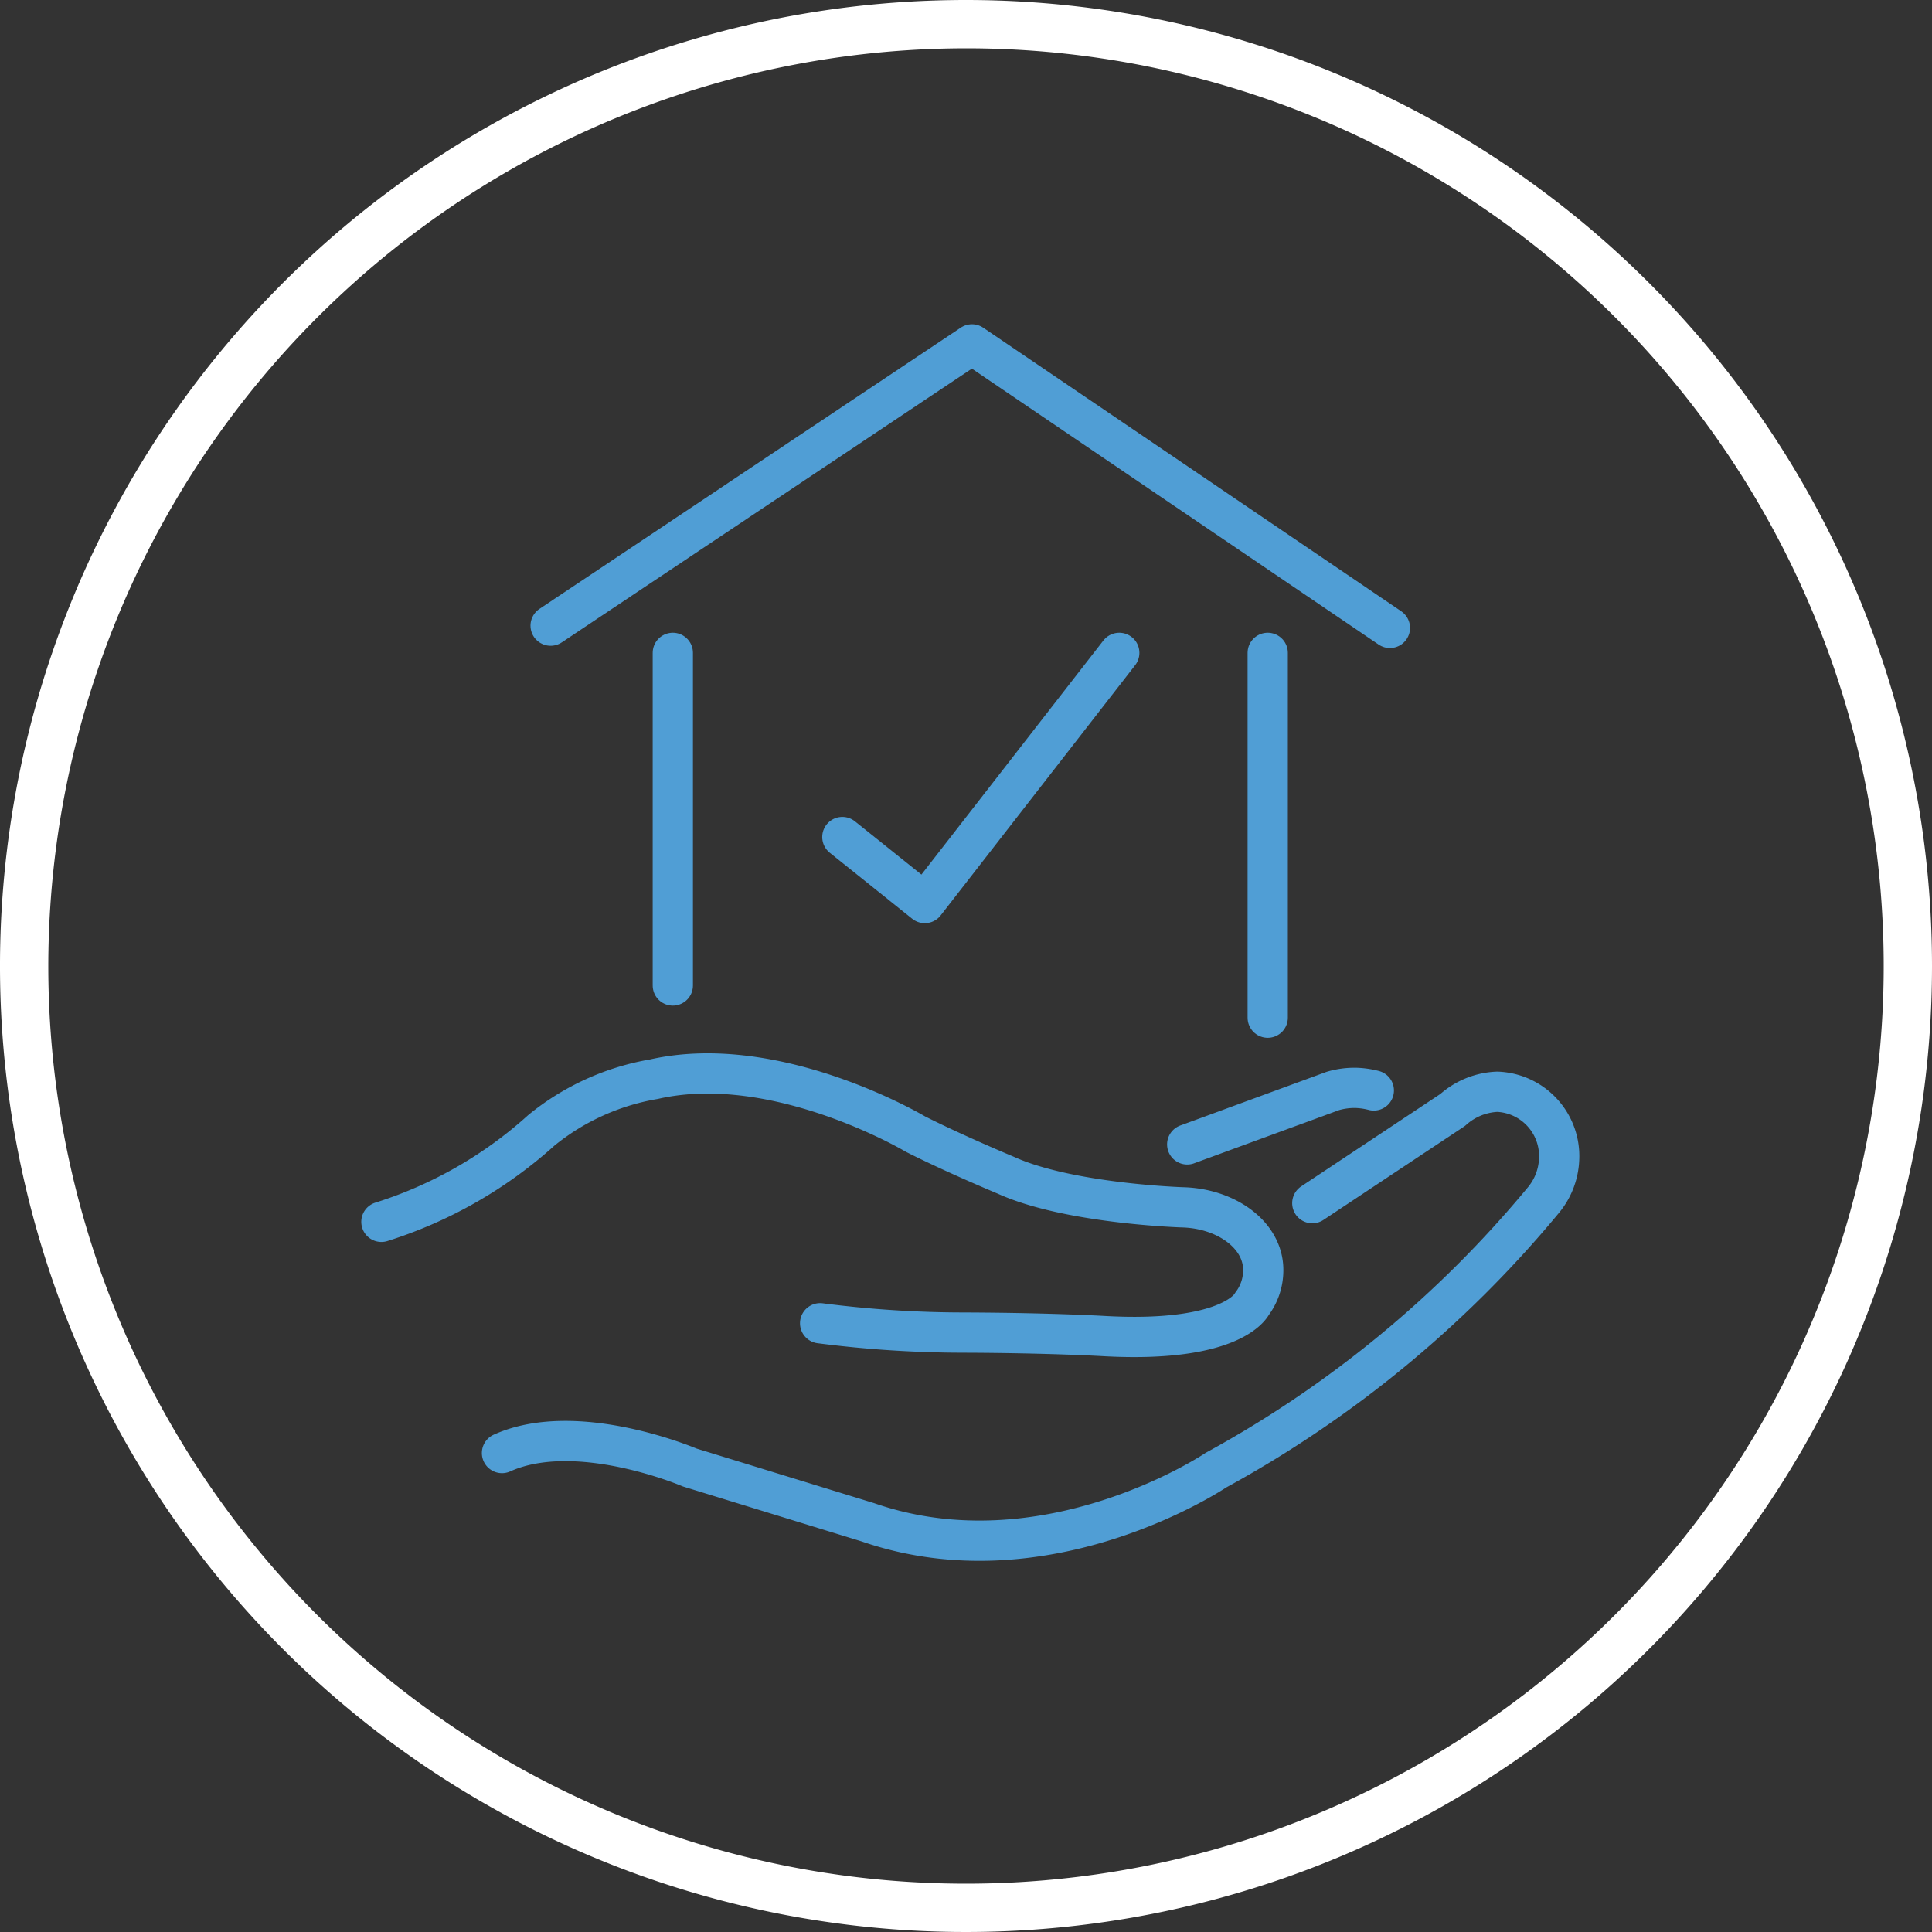
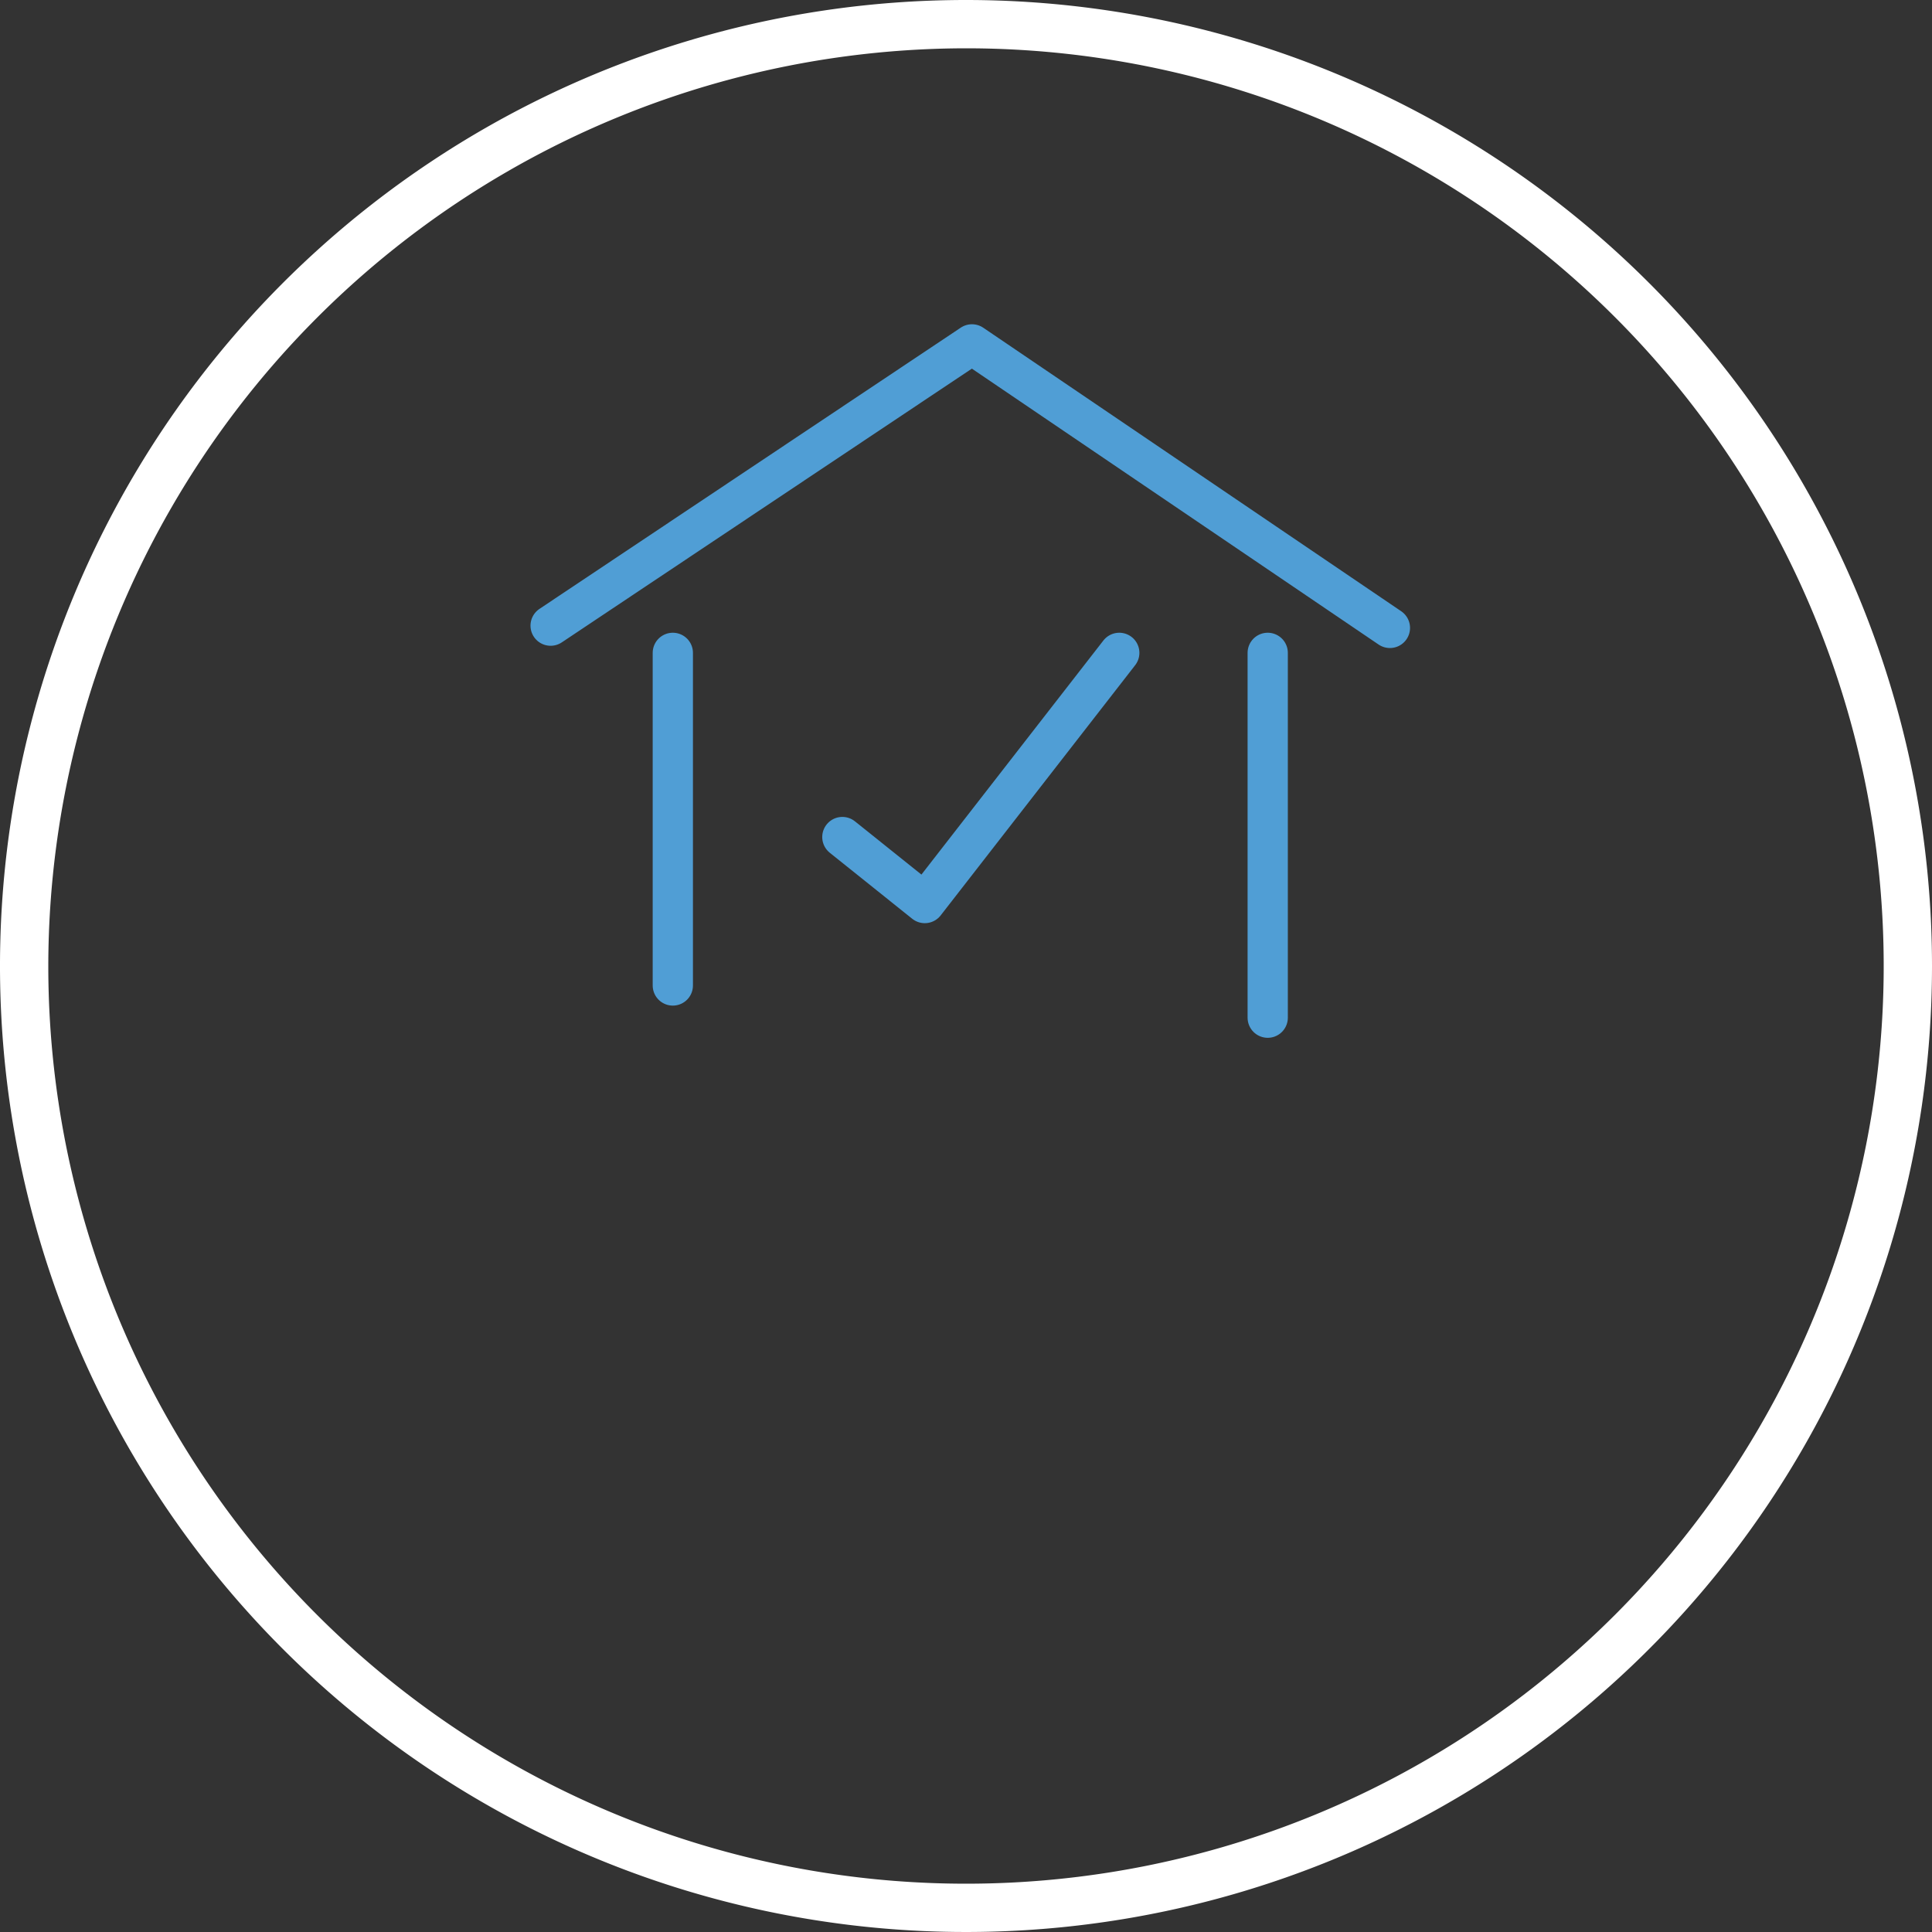
<svg xmlns="http://www.w3.org/2000/svg" id="Layer_1" data-name="Layer 1" viewBox="0 0 120 120">
  <rect x="0" y="0" width="120" height="120" fill="#333333" stroke="none" />
  <defs>
    <style>.cls-1{fill:#fff;}.cls-2,.cls-3{fill:none;}.cls-3{stroke:#509ed5;stroke-linecap:round;stroke-linejoin:round;stroke-width:2.5px;}</style>
  </defs>
  <title>CS2003-296318 DTS Website Updates_preservation-icons</title>
  <path class="cls-1" d="M60,3A57,57,0,1,1,3,60,57.06,57.06,0,0,1,60,3m0-3a60,60,0,1,0,60,60A60,60,0,0,0,60,0Z" />
  <circle class="cls-2" cx="60" cy="60" r="60" />
  <line class="cls-3" x1="78.74" y1="63.21" x2="78.74" y2="40.55" />
  <line class="cls-3" x1="41.79" y1="40.55" x2="41.79" y2="61.21" />
  <polyline class="cls-3" points="34.2 38.86 60.37 21.39 86.33 39" />
-   <path class="cls-3" d="M81.51,74.73l8.72-5.79A4.4,4.4,0,0,1,93,67.81,4,4,0,0,1,96.84,72a4.23,4.23,0,0,1-1,2.57A69.81,69.81,0,0,1,75.53,91.31S65,98.4,53.9,94.55l-11.06-3.4s-7-3-11.66-.9" />
-   <path class="cls-3" d="M85.33,67.73a5,5,0,0,0-1.1-.16,4.78,4.78,0,0,0-1.44.19l-9.05,3.32" />
-   <path class="cls-3" d="M23.69,75.89a26.84,26.84,0,0,0,9.93-5.68,15.05,15.05,0,0,1,7-3.18c7.62-1.73,16.24,3.41,16.24,3.41,2.43,1.23,5.6,2.55,5.6,2.55,3.9,1.78,11,2,11,2,2.72.07,5.08,1.75,5,4a3.45,3.45,0,0,1-.7,2s-1.13,2.43-9.12,2c0,0-3.31-.2-8.7-.22a70.11,70.11,0,0,1-9-.58" />
  <polyline class="cls-3" points="52.32 51.99 57.44 56.09 69.52 40.55" />
</svg>